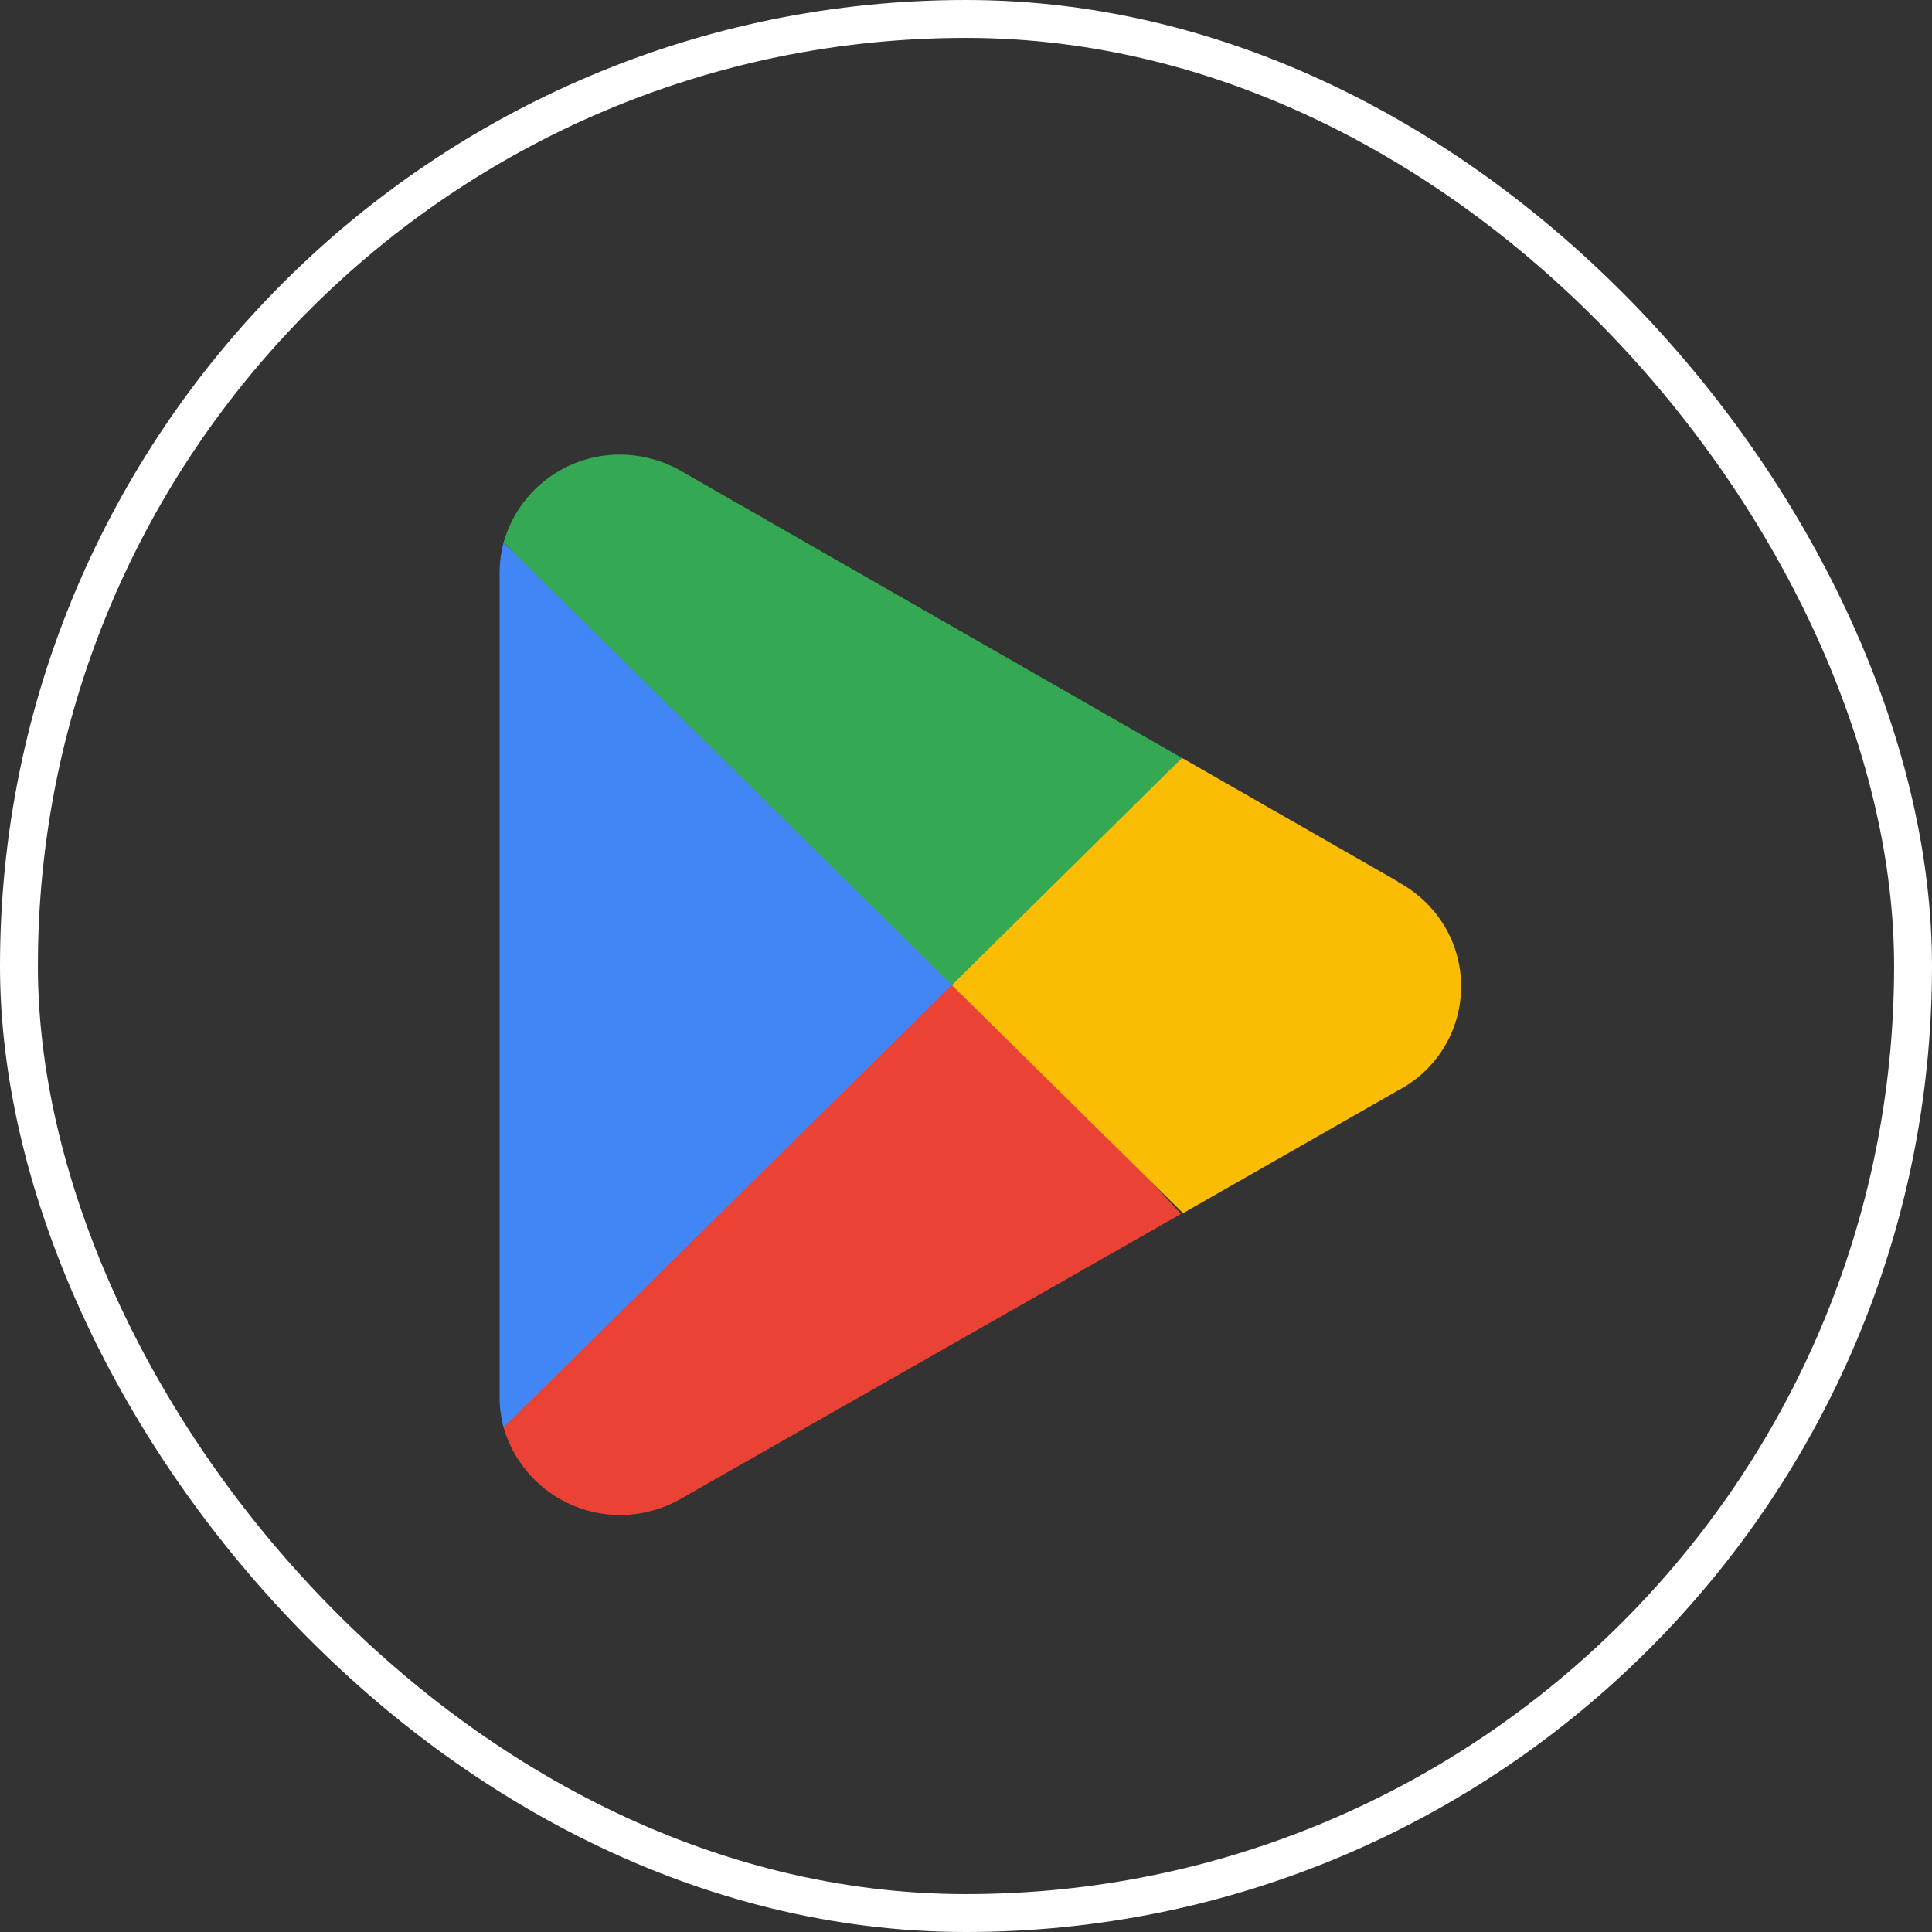
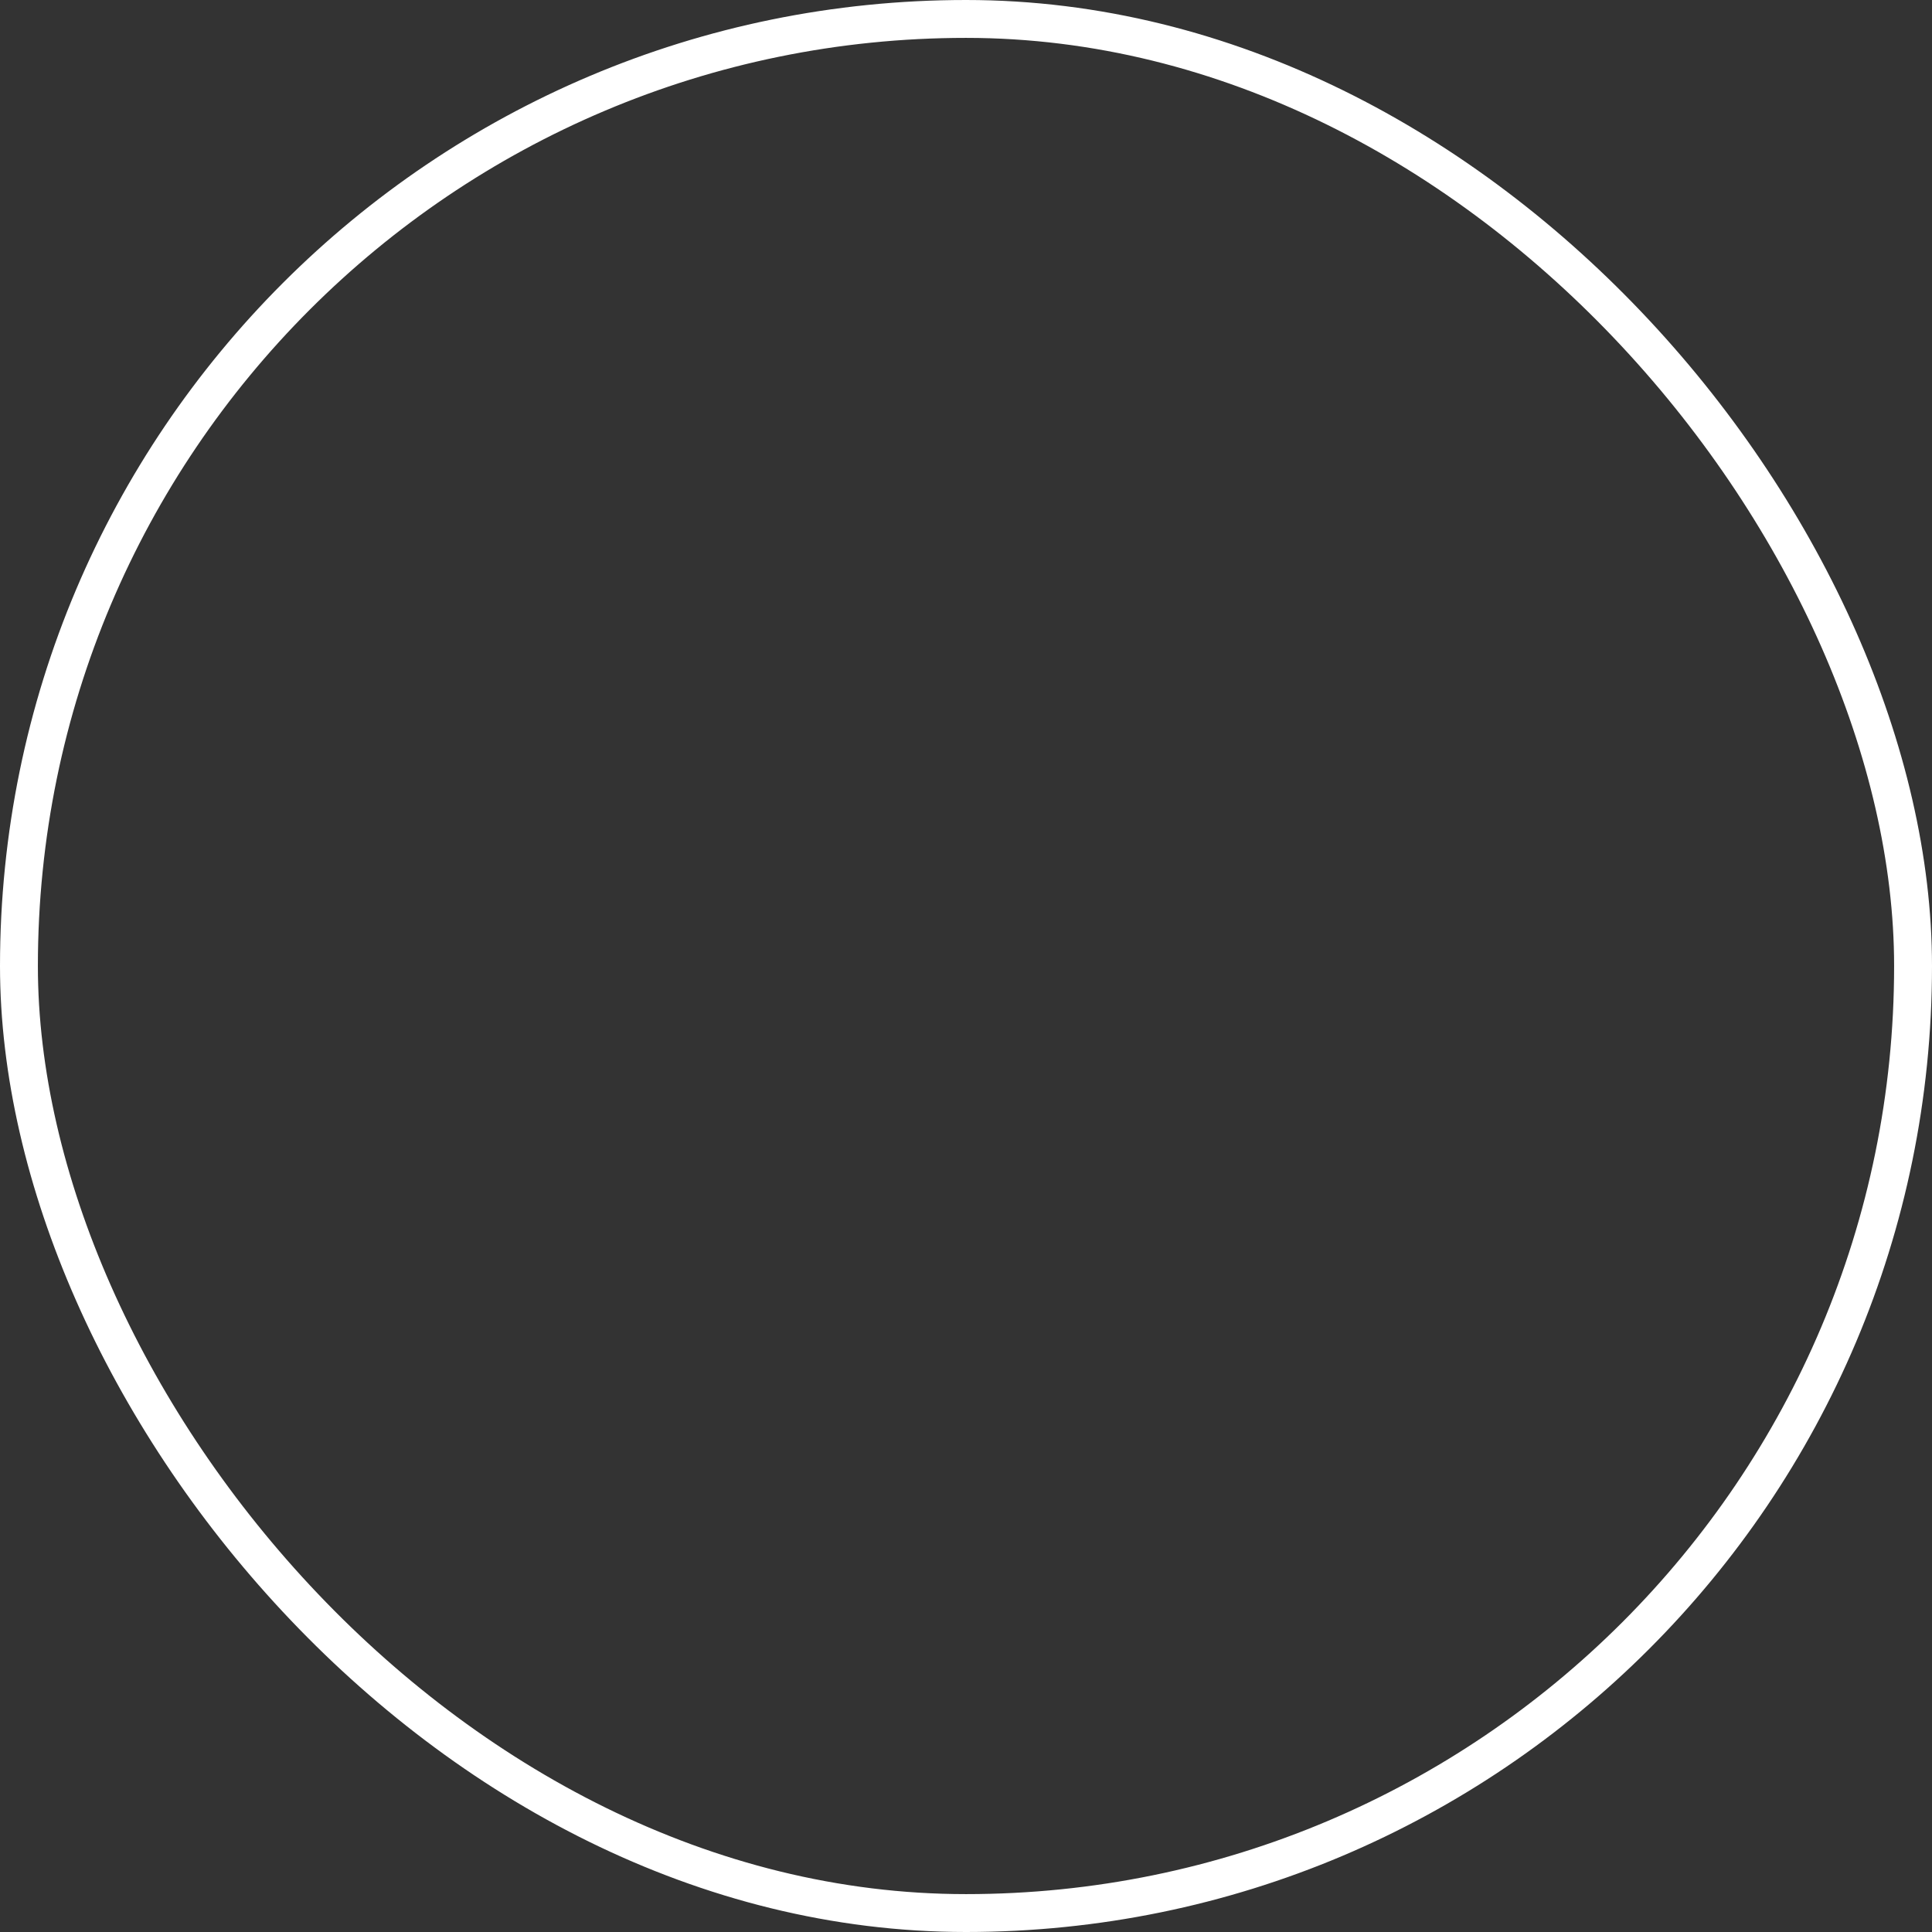
<svg xmlns="http://www.w3.org/2000/svg" width="51" height="51" viewBox="0 0 51 51" fill="none">
  <rect x="0" y="0" width="51" height="51" fill="#333333" stroke="none" />
  <rect x="0.5" y="0.5" width="50" height="50" rx="25" stroke="white" />
  <g clip-path="url(#clip0_15498_100523)">
    <path d="M25.039 25.375L13.293 37.681C13.428 38.147 13.666 38.576 13.991 38.935C14.316 39.295 14.718 39.577 15.167 39.759C15.616 39.941 16.1 40.019 16.584 39.986C17.067 39.954 17.537 39.812 17.958 39.572L31.175 32.045L25.039 25.375Z" fill="#EA4335" />
    <path d="M36.918 23.281L31.203 20.008L24.77 25.653L31.229 32.025L36.901 28.787C37.263 28.599 37.585 28.34 37.847 28.028C38.109 27.715 38.307 27.353 38.429 26.963C38.551 26.574 38.595 26.164 38.558 25.757C38.521 25.351 38.404 24.956 38.214 24.594C37.917 24.035 37.46 23.578 36.901 23.281H36.918Z" fill="#FBBC04" />
    <path d="M13.293 14.329C13.223 14.592 13.187 14.863 13.188 15.134V36.876C13.187 37.148 13.223 37.419 13.293 37.681L25.441 25.69L13.293 14.329Z" fill="#4285F4" />
    <path d="M25.127 26.004L31.201 20.009L18.002 12.446C17.505 12.156 16.941 12.002 16.365 12C15.67 11.999 14.994 12.225 14.439 12.643C13.884 13.062 13.482 13.651 13.293 14.319L25.127 26.004Z" fill="#34A853" />
  </g>
  <defs>
    <clipPath id="clip0_15498_100523">
-       <rect width="25.374" height="28" fill="white" transform="translate(13.188 12)" />
-     </clipPath>
+       </clipPath>
  </defs>
</svg>